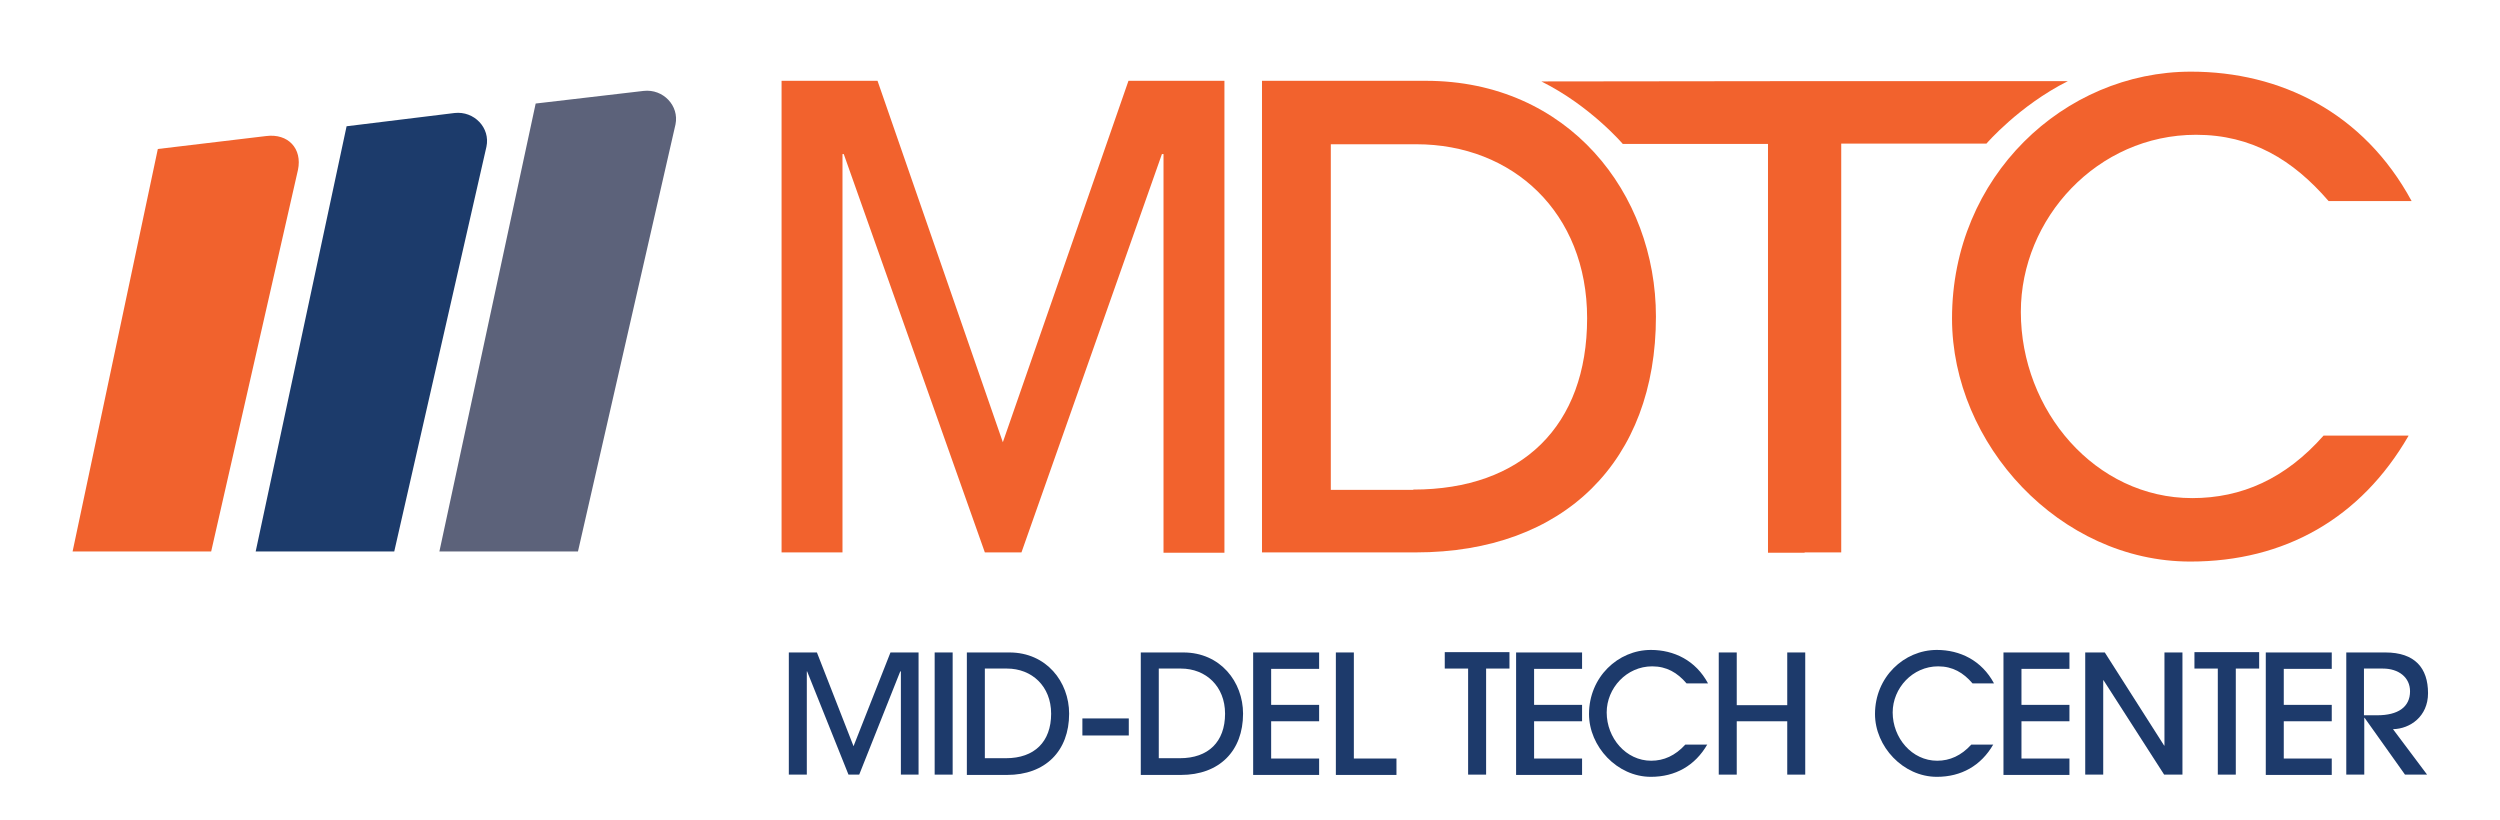
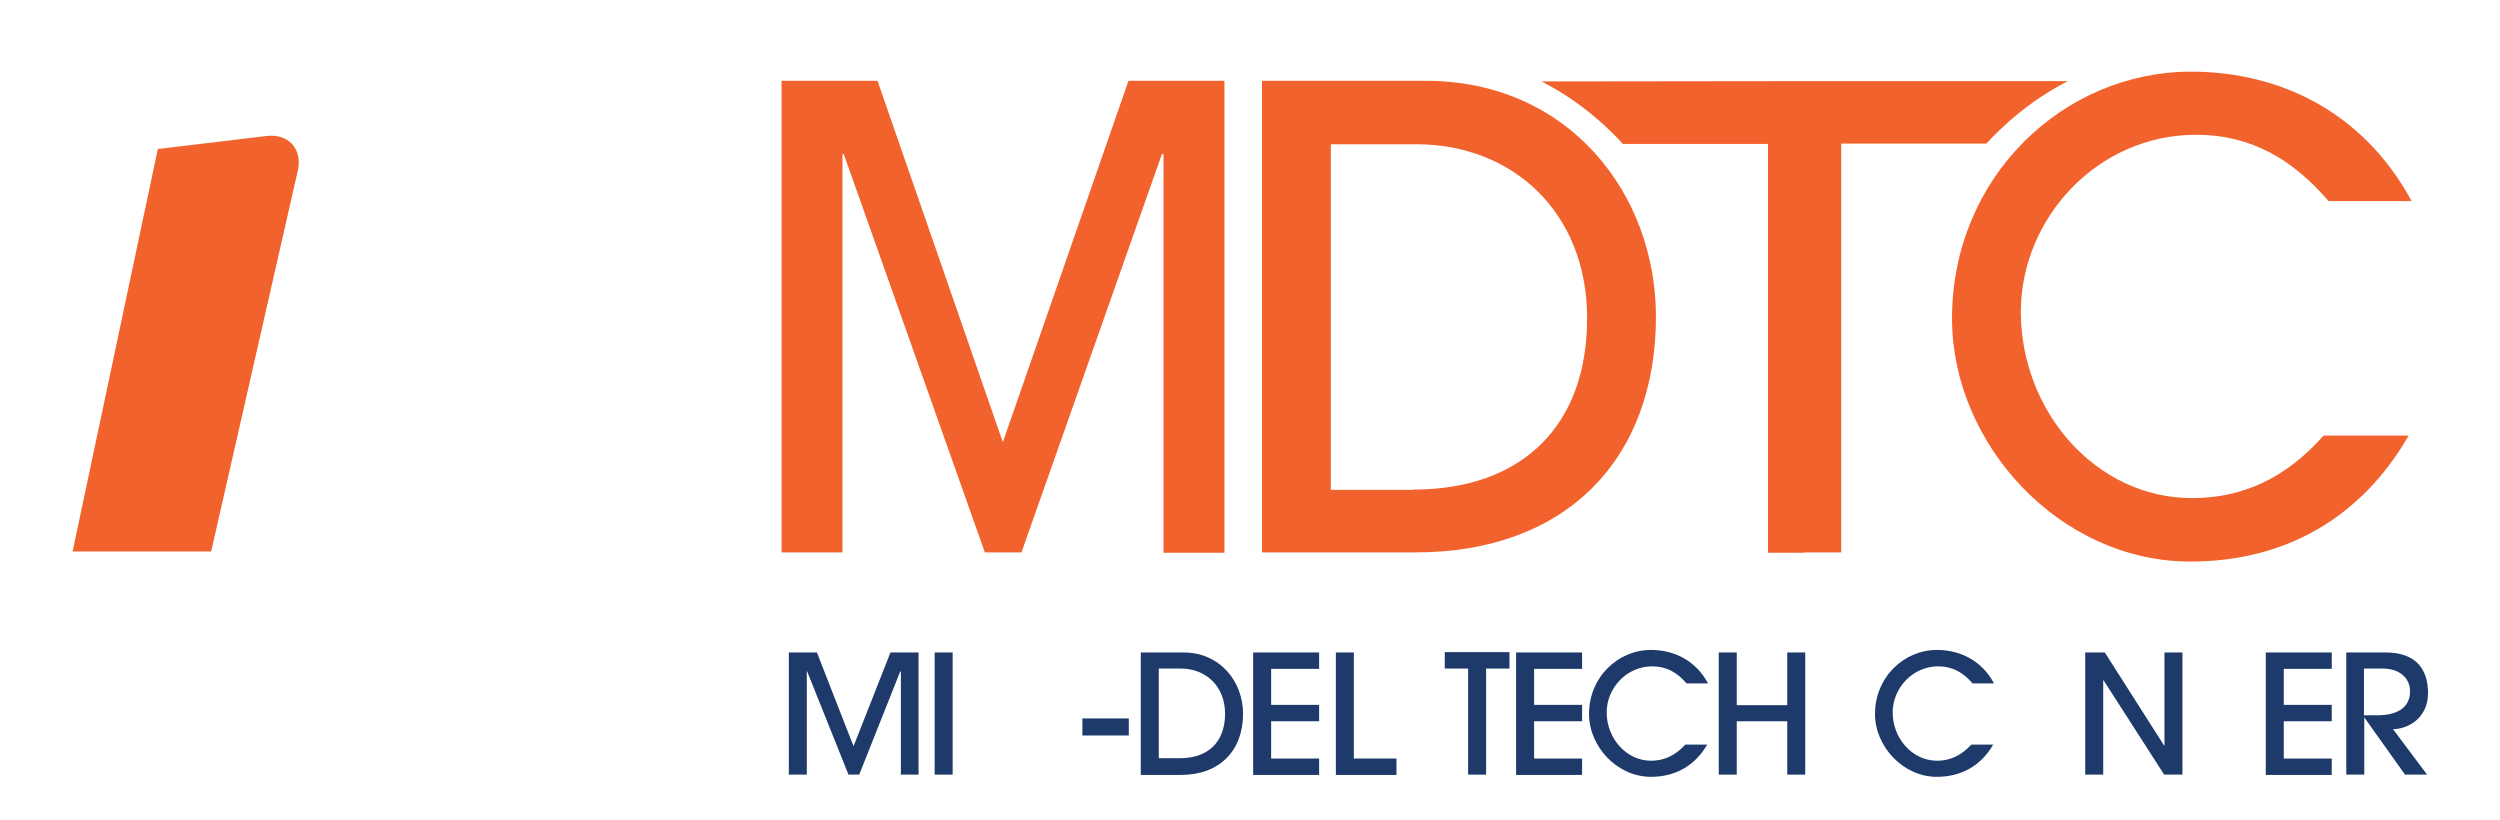
<svg xmlns="http://www.w3.org/2000/svg" version="1.1" id="Layer_1" x="0px" y="0px" viewBox="0 0 792 259.8" style="enable-background:new 0 0 792 259.8;" xml:space="preserve">
  <style type="text/css">
	.st0{fill:#F2622D;}
	.st1{fill:#1D3A6B;}
	.st2{fill:#5C627A;}
	.st3{fill:#F1622D;}
	.st4{fill:#1C3B6B;}
</style>
  <g>
    <path class="st0" d="M368.6,175.1V48.8h-0.5l-44.5,126.2H312L267.3,48.8h-0.4v126.2h-19.3V25.6H278l39.7,114.5l39.8-114.5h30.4   v149.5H368.6z" />
    <path class="st0" d="M399.8,175.1V25.6h51.9c45.2,0,72.9,35.7,72.9,74.7c0,45.6-28.9,74.7-76.1,74.7H399.8z M447.7,155.1   c34.5,0,55.1-20.2,55.1-54.3c0-33.5-23.6-55.1-54.1-55.1h-27.1v109.5H447.7z" />
    <path class="st0" d="M571.7,25.7L571.7,25.7l-83.4,0.1c15.5,7.7,25.8,19.8,25.8,19.8h46v129.5h11.6V175v0h11.6V45.5h46   c0,0,10.3-12,25.8-19.8L571.7,25.7z" />
    <path class="st0" d="M763,138.1c-15.1,26.1-39.2,39.8-69.1,39.8c-41.4,0-75.5-37.2-75.5-77c0-45,35.5-78.2,75.7-78.2   c28.3,0,54.7,12.9,69.9,41h-26.3c-11.3-13.1-24.4-21-42-21c-31.3,0-55.5,26.5-55.5,56.1c0,31.3,23.6,59,54.3,59   c15.6,0,29.5-6.1,41.6-19.8H763z" />
    <g>
      <path class="st1" d="M285.4,245.4v-32.7h-0.2l-13,32.7h-3.4l-13.1-32.7h-0.1v32.7h-5.7v-38.7h8.9l11.6,29.7l11.7-29.7h8.9v38.7    H285.4z" />
      <path class="st1" d="M296.1,245.4v-38.7h5.7v38.7H296.1z" />
-       <path class="st1" d="M306.3,245.4v-38.7h13.5c11.7,0,18.9,9.3,18.9,19.4c0,11.8-7.5,19.4-19.7,19.4H306.3z M318.7,240.2    c9,0,14.3-5.2,14.3-14.1c0-8.7-6.1-14.3-14-14.3h-7v28.4H318.7z" />
      <path class="st1" d="M342.9,233v-5.4h14.7v5.4H342.9z" />
      <path class="st1" d="M361.4,245.4v-38.7h13.5c11.7,0,18.9,9.3,18.9,19.4c0,11.8-7.5,19.4-19.7,19.4H361.4z M373.8,240.2    c9,0,14.3-5.2,14.3-14.1c0-8.7-6.1-14.3-14-14.3h-7v28.4H373.8z" />
      <path class="st1" d="M397,245.4v-38.7h20.9v5.2h-15.2v11.4h15.2v5.2h-15.2v11.8h15.2v5.2H397z" />
      <path class="st1" d="M423.2,245.4v-38.7h5.7v33.6h13.5v5.2H423.2z" />
      <path class="st1" d="M465.1,245.4v-33.6h-7.4v-5.2h20.5v5.2h-7.4v33.6H465.1z" />
      <path class="st1" d="M480.3,245.4v-38.7h20.9v5.2H486v11.4h15.2v5.2H486v11.8h15.2v5.2H480.3z" />
      <path class="st1" d="M540.9,235.8c-3.9,6.8-10.2,10.3-17.9,10.3c-10.7,0-19.6-9.6-19.6-19.9c0-11.7,9.2-20.3,19.6-20.3    c7.3,0,14.2,3.3,18.1,10.6h-6.8c-2.9-3.4-6.3-5.4-10.9-5.4c-8.1,0-14.4,6.9-14.4,14.6c0,8.1,6.1,15.3,14.1,15.3    c4,0,7.6-1.6,10.8-5.1H540.9z" />
      <path class="st1" d="M566.2,245.4v-16.9h-16v16.9h-5.7v-38.7h5.7v16.7h16v-16.7h5.7v38.7H566.2z" />
      <path class="st1" d="M631.5,235.8c-3.9,6.8-10.2,10.3-17.9,10.3c-10.7,0-19.6-9.6-19.6-19.9c0-11.7,9.2-20.3,19.6-20.3    c7.3,0,14.2,3.3,18.1,10.6h-6.8c-2.9-3.4-6.3-5.4-10.9-5.4c-8.1,0-14.4,6.9-14.4,14.6c0,8.1,6.1,15.3,14.1,15.3    c4,0,7.6-1.6,10.8-5.1H631.5z" />
-       <path class="st1" d="M634.7,245.4v-38.7h20.9v5.2h-15.2v11.4h15.2v5.2h-15.2v11.8h15.2v5.2H634.7z" />
      <path class="st1" d="M685.6,245.4l-19.2-29.9h-0.1v29.9h-5.7v-38.7h6.2l18.8,29.5h0.1v-29.5h5.7v38.7H685.6z" />
-       <path class="st1" d="M702.6,245.4v-33.6h-7.4v-5.2h20.5v5.2h-7.4v33.6H702.6z" />
      <path class="st1" d="M717.8,245.4v-38.7h20.9v5.2h-15.2v11.4h15.2v5.2h-15.2v11.8h15.2v5.2H717.8z" />
      <path class="st1" d="M761.9,245.4l-12.8-18H749v18h-5.7v-38.7h12.4c9.3,0,13.5,4.9,13.5,12.9c0,7.4-5.7,11.3-11.1,11.4l10.8,14.4    H761.9z M753.1,226.6c6.6,0,10.4-2.6,10.4-7.6c0-4.4-3.6-7.2-8.6-7.2h-6v14.8H753.1z" />
    </g>
    <g>
      <g>
        <g>
          <g>
            <g>
-               <path class="st2" d="M203.9,28.8l-34.2,4l-30.5,141.9h43.9L214,39.4C215.2,33.5,210.1,28.1,203.9,28.8z" />
-             </g>
+               </g>
            <g>
              <path class="st3" d="M66.9,174.7L94.4,53.8c1.4-6.7-3.1-11.6-10.1-10.7L50,47.2L23,174.7H66.9z" />
            </g>
            <g>
-               <path class="st4" d="M124.9,174.7l29.2-128.2c1.3-6-3.9-11.4-10.1-10.7L109.8,40L81,174.7H124.9z" />
-             </g>
+               </g>
          </g>
        </g>
      </g>
    </g>
  </g>
</svg>